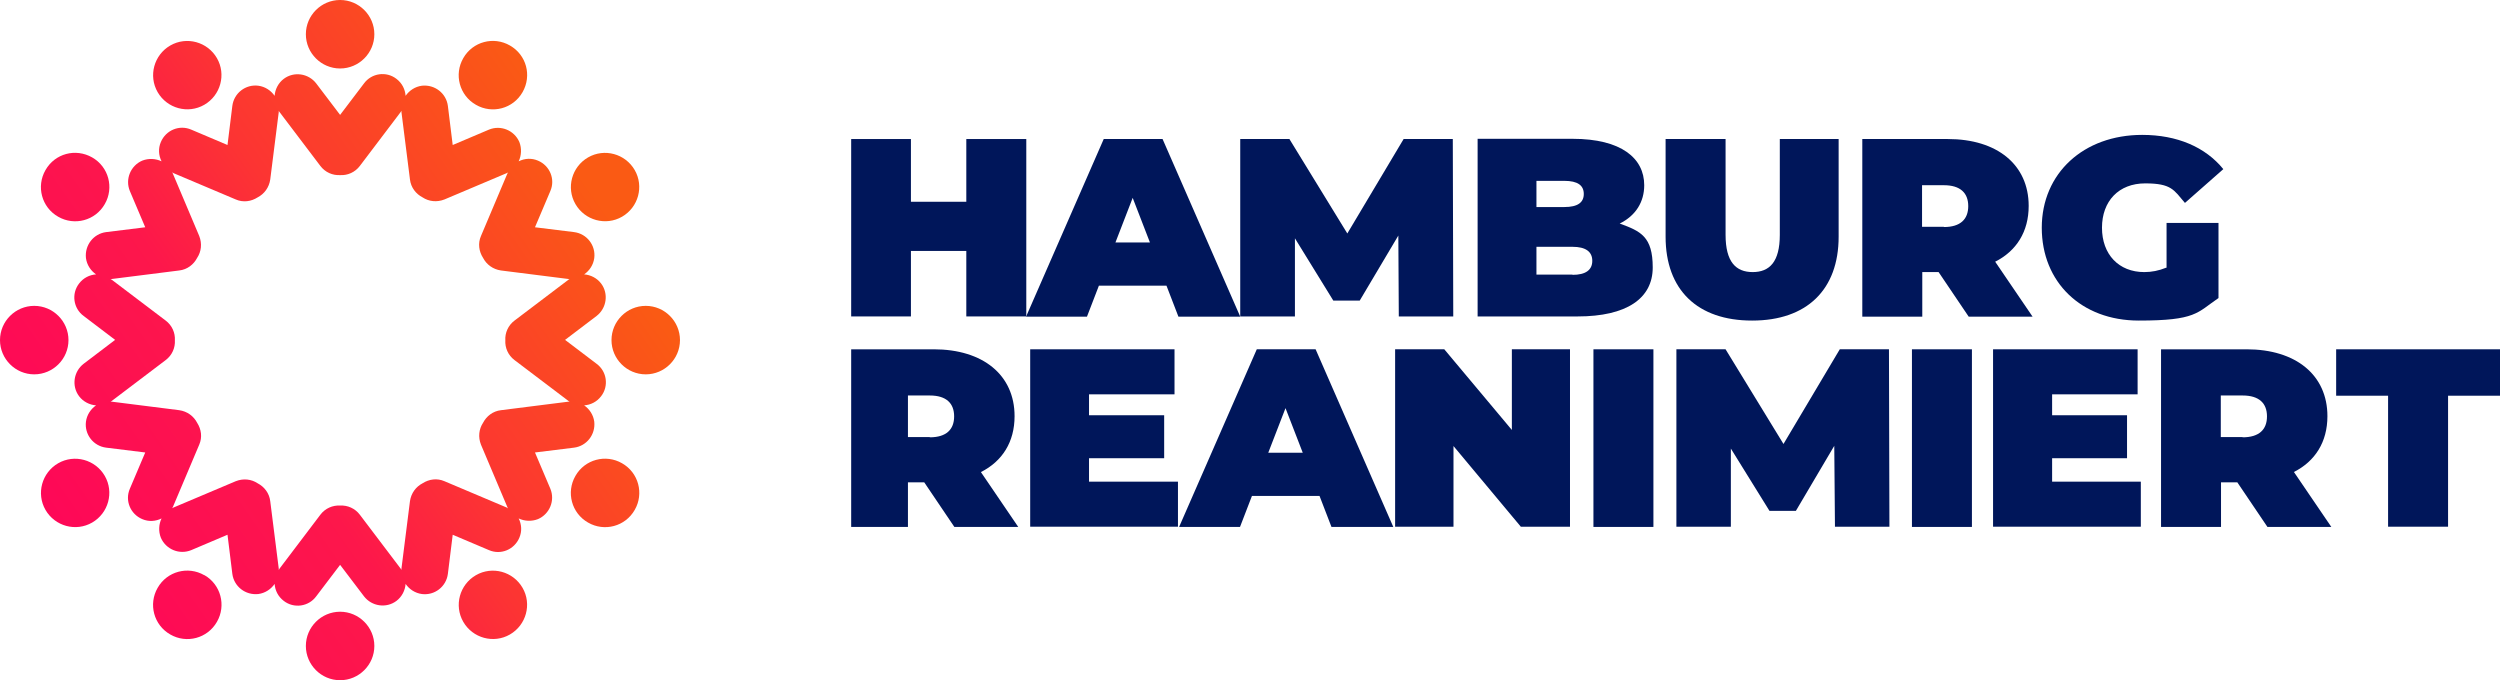
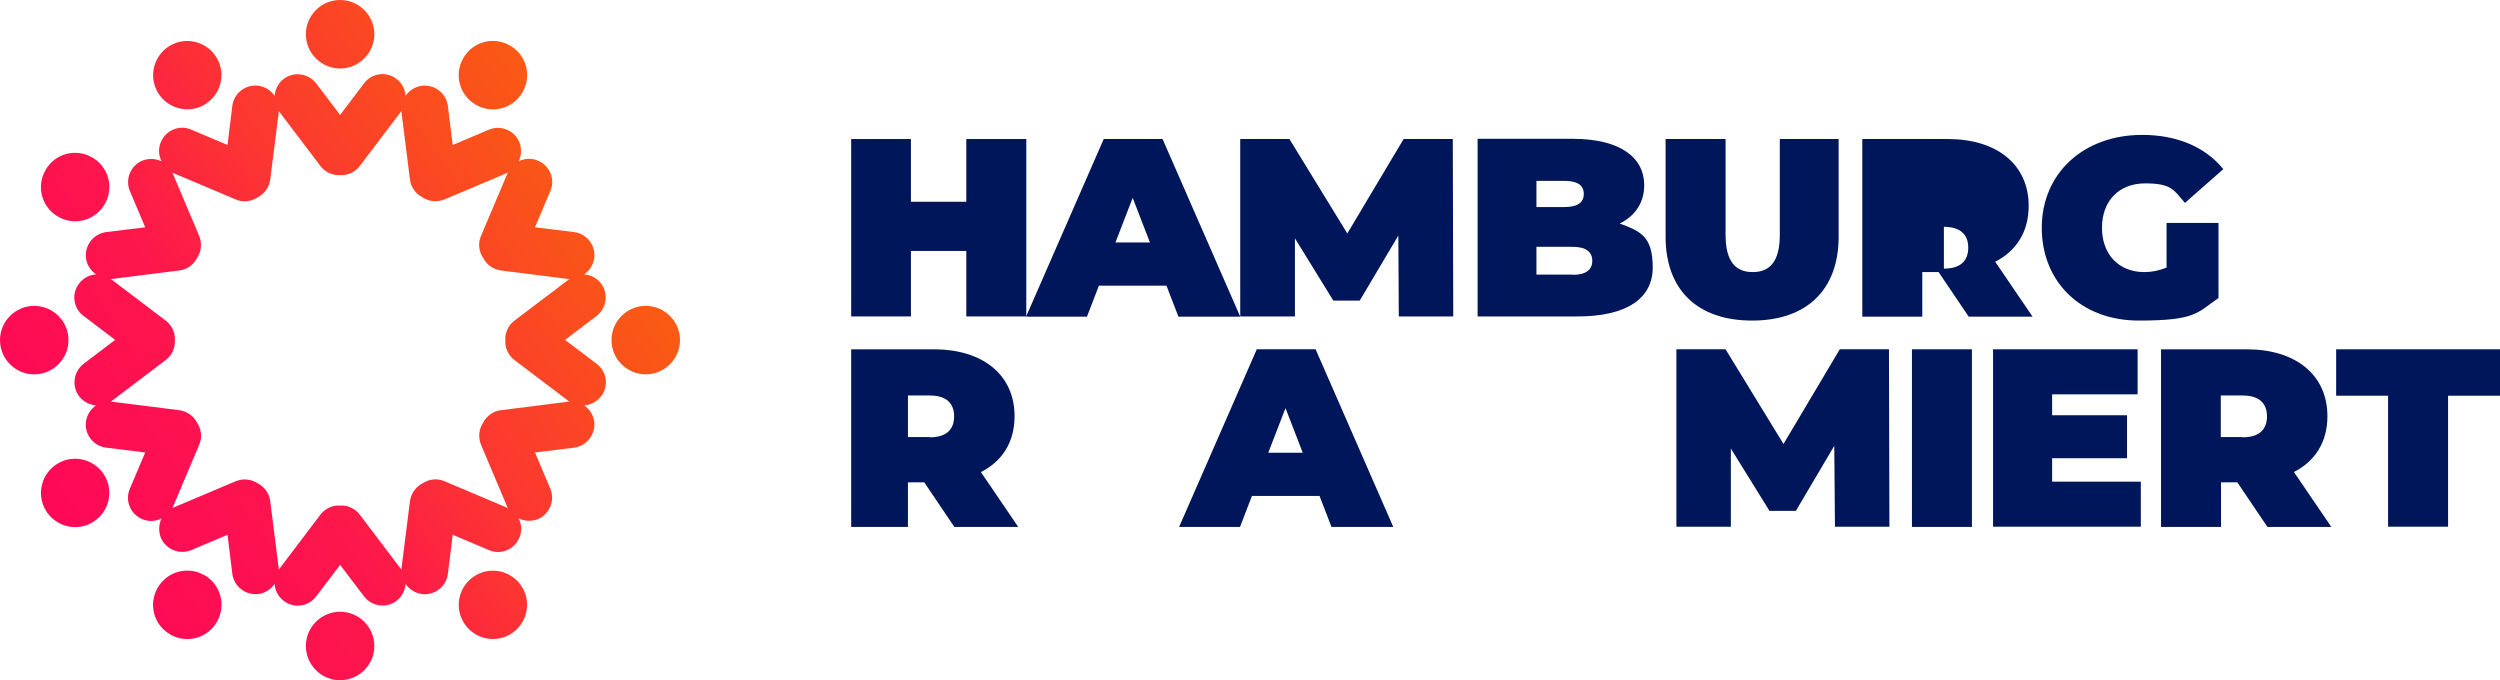
<svg xmlns="http://www.w3.org/2000/svg" id="Ebene_1" version="1.1" viewBox="0 0 1087.9 296">
  <defs>
    <style>
      .st0 {
        fill: url(#Unbenannter_Verlauf);
      }

      .st1 {
        fill: url(#Unbenannter_Verlauf_2);
      }

      .st2 {
        fill: url(#Unbenannter_Verlauf_4);
      }

      .st3 {
        fill: url(#Unbenannter_Verlauf_3);
      }

      .st4 {
        fill: url(#Unbenannter_Verlauf_8);
      }

      .st5 {
        fill: url(#Unbenannter_Verlauf_6);
      }

      .st6 {
        fill: url(#Unbenannter_Verlauf_7);
      }

      .st7 {
        fill: url(#Unbenannter_Verlauf_5);
      }

      .st8 {
        fill: url(#Unbenannter_Verlauf_9);
      }

      .st9 {
        fill: url(#Unbenannter_Verlauf_12);
      }

      .st10 {
        fill: url(#Unbenannter_Verlauf_13);
      }

      .st11 {
        fill: url(#Unbenannter_Verlauf_10);
      }

      .st12 {
        fill: url(#Unbenannter_Verlauf_11);
      }

      .st13 {
        fill: #00165a;
      }
    </style>
    <linearGradient id="Unbenannter_Verlauf" data-name="Unbenannter Verlauf" x1="-270.9" y1="606.2" x2="201.1" y2="275.7" gradientTransform="translate(0 -298)" gradientUnits="userSpaceOnUse">
      <stop offset=".4" stop-color="#ff005f" />
      <stop offset=".5" stop-color="#fe0659" />
      <stop offset=".7" stop-color="#fd174b" />
      <stop offset=".8" stop-color="#fc3433" />
      <stop offset="1" stop-color="#fa5a14" />
    </linearGradient>
    <linearGradient id="Unbenannter_Verlauf_2" data-name="Unbenannter Verlauf 2" x1="-282.5" y1="585.6" x2="189.6" y2="255" gradientTransform="translate(0 -298)" gradientUnits="userSpaceOnUse">
      <stop offset=".4" stop-color="#ff005f" />
      <stop offset=".5" stop-color="#fe0659" />
      <stop offset=".7" stop-color="#fd174b" />
      <stop offset=".8" stop-color="#fc3433" />
      <stop offset="1" stop-color="#fa5a14" />
    </linearGradient>
    <linearGradient id="Unbenannter_Verlauf_3" data-name="Unbenannter Verlauf 3" x1="-277.3" y1="596.4" x2="194.9" y2="265.8" gradientTransform="translate(0 -298)" gradientUnits="userSpaceOnUse">
      <stop offset=".4" stop-color="#ff005f" />
      <stop offset=".5" stop-color="#fe0659" />
      <stop offset=".7" stop-color="#fd174b" />
      <stop offset=".8" stop-color="#fc3433" />
      <stop offset="1" stop-color="#fa5a14" />
    </linearGradient>
    <linearGradient id="Unbenannter_Verlauf_4" data-name="Unbenannter Verlauf 4" x1="-256.5" y1="636" x2="215.6" y2="305.5" gradientTransform="translate(0 -298)" gradientUnits="userSpaceOnUse">
      <stop offset=".4" stop-color="#ff005f" />
      <stop offset=".5" stop-color="#fe0659" />
      <stop offset=".7" stop-color="#fd174b" />
      <stop offset=".8" stop-color="#fc3433" />
      <stop offset="1" stop-color="#fa5a14" />
    </linearGradient>
    <linearGradient id="Unbenannter_Verlauf_5" data-name="Unbenannter Verlauf 5" x1="-225.9" y1="693.6" x2="246.2" y2="363" gradientTransform="translate(0 -298)" gradientUnits="userSpaceOnUse">
      <stop offset=".4" stop-color="#ff005f" />
      <stop offset=".5" stop-color="#fe0659" />
      <stop offset=".7" stop-color="#fd174b" />
      <stop offset=".8" stop-color="#fc3433" />
      <stop offset="1" stop-color="#fa5a14" />
    </linearGradient>
    <linearGradient id="Unbenannter_Verlauf_6" data-name="Unbenannter Verlauf 6" x1="-193.6" y1="753.8" x2="278.6" y2="423.2" gradientTransform="translate(0 -298)" gradientUnits="userSpaceOnUse">
      <stop offset=".4" stop-color="#ff005f" />
      <stop offset=".5" stop-color="#fe0659" />
      <stop offset=".7" stop-color="#fd174b" />
      <stop offset=".8" stop-color="#fc3433" />
      <stop offset="1" stop-color="#fa5a14" />
    </linearGradient>
    <linearGradient id="Unbenannter_Verlauf_7" data-name="Unbenannter Verlauf 7" x1="-168.2" y1="800.4" x2="303.9" y2="469.9" gradientTransform="translate(0 -298)" gradientUnits="userSpaceOnUse">
      <stop offset=".4" stop-color="#ff005f" />
      <stop offset=".5" stop-color="#fe0659" />
      <stop offset=".7" stop-color="#fd174b" />
      <stop offset=".8" stop-color="#fc3433" />
      <stop offset="1" stop-color="#fa5a14" />
    </linearGradient>
    <linearGradient id="Unbenannter_Verlauf_8" data-name="Unbenannter Verlauf 8" x1="-156.6" y1="821" x2="315.5" y2="490.5" gradientTransform="translate(0 -298)" gradientUnits="userSpaceOnUse">
      <stop offset=".4" stop-color="#ff005f" />
      <stop offset=".5" stop-color="#fe0659" />
      <stop offset=".7" stop-color="#fd174b" />
      <stop offset=".8" stop-color="#fc3433" />
      <stop offset="1" stop-color="#fa5a14" />
    </linearGradient>
    <linearGradient id="Unbenannter_Verlauf_9" data-name="Unbenannter Verlauf 9" x1="-221.6" y1="704.7" x2="253.1" y2="372.3" gradientTransform="translate(0 -298)" gradientUnits="userSpaceOnUse">
      <stop offset=".4" stop-color="#ff005f" />
      <stop offset=".5" stop-color="#fe0659" />
      <stop offset=".7" stop-color="#fd174b" />
      <stop offset=".8" stop-color="#fc3433" />
      <stop offset="1" stop-color="#fa5a14" />
    </linearGradient>
    <linearGradient id="Unbenannter_Verlauf_10" data-name="Unbenannter Verlauf 10" x1="-161.9" y1="810.2" x2="310.2" y2="479.6" gradientTransform="translate(0 -298)" gradientUnits="userSpaceOnUse">
      <stop offset=".4" stop-color="#ff005f" />
      <stop offset=".5" stop-color="#fe0659" />
      <stop offset=".7" stop-color="#fd174b" />
      <stop offset=".8" stop-color="#fc3433" />
      <stop offset="1" stop-color="#fa5a14" />
    </linearGradient>
    <linearGradient id="Unbenannter_Verlauf_11" data-name="Unbenannter Verlauf 11" x1="-182.6" y1="770.6" x2="289.4" y2="440.1" gradientTransform="translate(0 -298)" gradientUnits="userSpaceOnUse">
      <stop offset=".4" stop-color="#ff005f" />
      <stop offset=".5" stop-color="#fe0659" />
      <stop offset=".7" stop-color="#fd174b" />
      <stop offset=".8" stop-color="#fc3433" />
      <stop offset="1" stop-color="#fa5a14" />
    </linearGradient>
    <linearGradient id="Unbenannter_Verlauf_12" data-name="Unbenannter Verlauf 12" x1="-213.3" y1="713.1" x2="258.8" y2="382.5" gradientTransform="translate(0 -298)" gradientUnits="userSpaceOnUse">
      <stop offset=".4" stop-color="#ff005f" />
      <stop offset=".5" stop-color="#fe0659" />
      <stop offset=".7" stop-color="#fd174b" />
      <stop offset=".8" stop-color="#fc3433" />
      <stop offset="1" stop-color="#fa5a14" />
    </linearGradient>
    <linearGradient id="Unbenannter_Verlauf_13" data-name="Unbenannter Verlauf 13" x1="-245.6" y1="652.8" x2="226.5" y2="322.3" gradientTransform="translate(0 -298)" gradientUnits="userSpaceOnUse">
      <stop offset=".4" stop-color="#ff005f" />
      <stop offset=".5" stop-color="#fe0659" />
      <stop offset=".7" stop-color="#fd174b" />
      <stop offset=".8" stop-color="#fc3433" />
      <stop offset="1" stop-color="#fa5a14" />
    </linearGradient>
  </defs>
  <path class="st0" d="M148,29.8c8.2,0,14.9-6.7,14.9-14.9s-6.7-14.9-14.9-14.9-14.9,6.7-14.9,14.9,6.7,14.9,14.9,14.9Z" />
  <path class="st1" d="M88.9,45.6c7.1-4.1,9.6-13.2,5.5-20.3-4.1-7.1-13.2-9.6-20.3-5.5s-9.6,13.2-5.5,20.3,13.2,9.6,20.3,5.5h0Z" />
  <path class="st3" d="M25.3,94.3c7.1,4.1,16.2,1.7,20.3-5.5,4.1-7.1,1.7-16.2-5.5-20.3s-16.2-1.7-20.3,5.5c-4.1,7.1-1.7,16.2,5.5,20.3h0Z" />
  <path class="st2" d="M29.8,148c0-8.2-6.7-14.9-14.9-14.9s-14.9,6.7-14.9,14.9,6.7,14.9,14.9,14.9,14.9-6.7,14.9-14.9Z" />
  <path class="st7" d="M25.3,201.6c-7.1,4.1-9.6,13.2-5.5,20.3s13.2,9.6,20.3,5.5,9.6-13.2,5.5-20.3-13.2-9.6-20.3-5.5Z" />
  <path class="st5" d="M88.9,250.3c-7.1-4.1-16.2-1.7-20.3,5.5-4.1,7.1-1.7,16.2,5.5,20.3,7.1,4.1,16.2,1.7,20.3-5.5,4.1-7.1,1.7-16.2-5.4-20.3h-.1Z" />
  <path class="st6" d="M148,266.2c-8.2,0-14.9,6.7-14.9,14.9s6.7,14.9,14.9,14.9,14.9-6.7,14.9-14.9-6.7-14.9-14.9-14.9Z" />
  <path class="st4" d="M207.1,250.3c-7.1,4.1-9.6,13.2-5.5,20.3s13.2,9.6,20.3,5.5,9.6-13.2,5.5-20.3c-4.1-7.1-13.2-9.6-20.3-5.5h0Z" />
  <path class="st8" d="M232.8,196.9l17-2.1c5.5-.7,9.4-5.7,8.8-11.3-.4-3-2.1-5.5-4.4-7.1,2.8-.2,5.5-1.5,7.4-4,3.4-4.4,2.5-10.8-2-14.1l-13.7-10.4,13.7-10.4c4.4-3.4,5.3-9.7,2-14.1-1.8-2.4-4.6-3.8-7.4-4,2.3-1.6,4-4.1,4.4-7.1.7-5.5-3.2-10.6-8.8-11.3l-17-2.1,6.7-15.8c2.2-5.1-.2-11-5.4-13.2-2.8-1.2-5.8-1-8.4.3,1.2-2.5,1.4-5.6.3-8.4-2.2-5.1-8.1-7.5-13.2-5.4l-15.8,6.7-2.1-17c-.7-5.5-5.7-9.4-11.3-8.8-3,.4-5.5,2.1-7.1,4.4-.2-2.8-1.5-5.5-4-7.4-4.4-3.4-10.8-2.5-14.1,2l-10.4,13.7-10.4-13.7c-3.4-4.4-9.7-5.3-14.1-2-2.4,1.8-3.8,4.6-4,7.4-1.6-2.3-4.1-4-7.1-4.4-5.5-.7-10.6,3.2-11.3,8.8l-2.1,17-15.8-6.7c-5.1-2.2-11,.2-13.2,5.4-1.2,2.8-1,5.8.3,8.4-2.5-1.2-5.6-1.4-8.4-.3-5.1,2.2-7.5,8.1-5.4,13.2l6.7,15.8-17,2.1c-5.5.7-9.4,5.7-8.8,11.3.4,3,2.1,5.5,4.4,7.1-2.8.2-5.5,1.5-7.4,4-3.4,4.4-2.5,10.8,2,14.1l13.7,10.4-13.7,10.4c-4.4,3.4-5.3,9.7-2,14.1,1.8,2.4,4.6,3.8,7.4,4-2.3,1.6-4,4.1-4.4,7.1-.7,5.5,3.2,10.6,8.8,11.3l17,2.1-6.7,15.8c-2.2,5.1.2,11,5.4,13.2,2.8,1.2,5.8,1,8.4-.3-1.2,2.5-1.4,5.6-.3,8.4,2.2,5.1,8.1,7.5,13.2,5.4l15.8-6.7,2.1,17c.7,5.5,5.7,9.4,11.3,8.8,3-.4,5.5-2.1,7.1-4.4.2,2.8,1.5,5.5,4,7.4,4.4,3.4,10.8,2.5,14.1-2l10.4-13.7,10.4,13.7c3.4,4.4,9.7,5.3,14.1,2,2.4-1.8,3.8-4.6,4-7.4,1.6,2.3,4.1,4,7.1,4.4,5.5.7,10.6-3.2,11.3-8.8l2.1-17,15.8,6.7c5.1,2.2,11-.2,13.2-5.4,1.2-2.8,1-5.8-.3-8.4,2.5,1.2,5.6,1.4,8.4.3,5.1-2.2,7.5-8.1,5.4-13.2l-6.7-15.8h0ZM193.4,209.4c-3.2-1.4-6.7-.9-9.5.9-2.9,1.5-5,4.3-5.5,7.8l-3.7,29.3v.6c-.1-.2-.2-.3-.3-.5l-17.8-23.5c-2.1-2.8-5.4-4.2-8.6-4-3.2-.2-6.5,1.2-8.6,4l-17.8,23.5c0,.2-.2.3-.3.5v-.6l-3.7-29.3c-.4-3.5-2.6-6.3-5.5-7.8-2.7-1.8-6.2-2.2-9.5-.9l-27.2,11.5c-.2,0-.4.2-.5.3,0-.2.2-.4.3-.5l11.5-27.2c1.4-3.2.9-6.7-.9-9.5-1.5-2.9-4.3-5-7.8-5.5l-29.3-3.7h-.6c.2-.1.3-.2.5-.3l23.5-17.8c2.8-2.1,4.2-5.4,4-8.6.2-3.2-1.2-6.5-4-8.6l-23.5-17.8c-.2,0-.3-.2-.5-.3h.6l29.3-3.7c3.5-.4,6.3-2.6,7.8-5.5,1.8-2.7,2.2-6.2.9-9.5l-11.5-27.2c0-.2-.2-.4-.3-.5.2,0,.4.2.5.3l27.2,11.5c3.2,1.4,6.7.9,9.5-.9,2.9-1.5,5-4.3,5.5-7.8l3.7-29.3v-.6c0,.2.2.3.3.5l17.8,23.5c2.1,2.8,5.4,4.2,8.6,4,3.2.2,6.5-1.2,8.6-4l17.8-23.5c.1-.2.2-.3.3-.5v.6l3.7,29.3c.4,3.5,2.6,6.3,5.5,7.8,2.7,1.8,6.2,2.2,9.5.9l27.2-11.5c.2,0,.4-.2.5-.3,0,.2-.2.4-.3.5l-11.5,27.2c-1.4,3.2-.9,6.7.9,9.5,1.5,2.9,4.3,5,7.8,5.5l29.3,3.7h.6c-.2,0-.3.2-.5.3l-23.5,17.8c-2.8,2.1-4.2,5.4-4,8.6-.2,3.2,1.2,6.5,4,8.6l23.5,17.8c.2.1.3.2.5.3h-.6l-29.3,3.7c-3.5.4-6.3,2.6-7.8,5.5-1.8,2.7-2.2,6.2-.9,9.5l11.5,27.2c0,.2.2.4.3.5-.2,0-.4-.2-.5-.3l-27.2-11.5h0Z" />
-   <path class="st11" d="M270.7,201.6c-7.1-4.1-16.2-1.7-20.3,5.5-4.1,7.1-1.7,16.2,5.5,20.3,7.1,4.1,16.2,1.7,20.3-5.5,4.1-7.1,1.7-16.2-5.5-20.3h0Z" />
  <path class="st12" d="M281,133.1c-8.2,0-14.9,6.7-14.9,14.9s6.7,14.9,14.9,14.9,14.9-6.7,14.9-14.9-6.7-14.9-14.9-14.9Z" />
-   <path class="st9" d="M270.7,94.3c7.1-4.1,9.6-13.2,5.5-20.3-4.1-7.1-13.2-9.6-20.3-5.5-7.1,4.1-9.6,13.2-5.5,20.3,4.1,7.1,13.2,9.6,20.3,5.5h0Z" />
  <path class="st10" d="M207.1,45.6c7.1,4.1,16.2,1.7,20.3-5.5s1.7-16.2-5.5-20.3c-7.1-4.1-16.2-1.7-20.3,5.5-4.1,7.1-1.7,16.2,5.5,20.3h0Z" />
  <g>
    <path class="st13" d="M942.6,116.5c-3.2,1.3-6.3,1.9-9.5,1.9-11.1,0-18.4-7.7-18.4-19.3s7.3-19.3,18.8-19.3,12.5,2.9,17.3,8.5l16.7-14.7c-7.8-9.6-20.1-14.9-35.3-14.9-25.5,0-43.7,16.7-43.7,40.4s17.2,40.4,42.2,40.4,25.3-3.4,34.7-9.8v-32.7h-22.6v19.5h-.2Z" />
-     <path class="st13" d="M868.2,113.9c9.3-4.7,14.6-13.1,14.6-24.3,0-17.9-13.7-29.1-35.2-29.1h-37.2v77.3h26.1v-19.4h7.1l13.1,19.4h27.8l-16.2-23.8h0ZM845.9,98.7h-9.5v-18.1h9.5c7.2,0,10.6,3.4,10.6,9.1s-3.4,9.1-10.6,9.1h0Z" />
+     <path class="st13" d="M868.2,113.9c9.3-4.7,14.6-13.1,14.6-24.3,0-17.9-13.7-29.1-35.2-29.1h-37.2v77.3h26.1v-19.4h7.1l13.1,19.4h27.8l-16.2-23.8h0ZM845.9,98.7h-9.5h9.5c7.2,0,10.6,3.4,10.6,9.1s-3.4,9.1-10.6,9.1h0Z" />
    <path class="st13" d="M762.5,139.5c23.7,0,37.6-13.4,37.6-36.5v-42.5h-25.6v41.7c0,11.8-4.5,16.2-11.8,16.2s-11.8-4.4-11.8-16.2v-41.7h-26.1v42.5c0,23.2,13.9,36.5,37.6,36.5" />
    <path class="st13" d="M704.8,97.3c7.1-3.5,10.7-9.5,10.7-16.7,0-11.7-9.9-20.2-31.2-20.2h-41.3v77.3h43.5c21.3,0,32.7-7.8,32.7-21.3s-5.3-15.8-14.3-19.1h-.1ZM668.6,78.7h12.1c5.9,0,8.5,2,8.5,5.7s-2.6,5.7-8.5,5.7h-12.1v-11.5h0ZM684.3,119.5h-15.7v-12.1h15.7c5.7,0,8.6,2.1,8.6,6.1s-2.9,6.1-8.6,6.1h0Z" />
    <polygon class="st13" points="632.4 137.7 632.2 60.5 610.8 60.5 586.3 101.6 561.1 60.5 539.7 60.5 539.7 137.7 563.5 137.7 563.5 103.7 580.2 130.8 591.7 130.8 608.5 102.5 608.7 137.7 632.4 137.7" />
    <path class="st13" d="M505.9,60.5h-25.6l-33.8,77.3h26.5l5.2-13.5h29.4l5.2,13.5h26.9l-33.8-77.3h0ZM485.4,105.5l7.5-19.4,7.5,19.4h-15Z" />
    <polygon class="st13" points="420.5 60.5 420.5 87.8 396.4 87.8 396.4 60.5 370.4 60.5 370.4 137.7 396.4 137.7 396.4 109.2 420.5 109.2 420.5 137.7 446.6 137.7 446.6 60.5 420.5 60.5" />
    <g>
      <polygon class="st13" points="1039.2 229.2 1065.3 229.2 1065.3 172.2 1087.9 172.2 1087.9 152 1016.6 152 1016.6 172.2 1039.2 172.2 1039.2 229.2" />
      <path class="st13" d="M998.2,205.4c9.3-4.7,14.6-13.1,14.6-24.3,0-17.9-13.7-29.1-35.2-29.1h-37.2v77.3h26.1v-19.4h7.1l13.1,19.4h27.8l-16.2-23.8h0ZM975.9,190.2h-9.5v-18.1h9.5c7.2,0,10.6,3.4,10.6,9.1s-3.4,9.1-10.6,9.1h0Z" />
      <polygon class="st13" points="893 209.6 893 199.4 925.6 199.4 925.6 180.7 893 180.7 893 171.6 930.2 171.6 930.2 152 867.3 152 867.3 229.2 931.6 229.2 931.6 209.6 893 209.6" />
      <rect class="st13" x="832" y="152" width="26.1" height="77.3" />
      <polygon class="st13" points="822.2 229.2 822 152 800.6 152 776.1 193.2 750.9 152 729.5 152 729.5 229.2 753.2 229.2 753.2 195.2 770 222.3 781.5 222.3 798.2 194 798.5 229.2 822.2 229.2" />
-       <rect class="st13" x="693.4" y="152" width="26.1" height="77.3" />
-       <polygon class="st13" points="657.9 152 657.9 187.1 628.5 152 607.1 152 607.1 229.2 632.5 229.2 632.5 194.1 661.8 229.2 683.2 229.2 683.2 152 657.9 152" />
      <path class="st13" d="M572.5,152h-25.6l-33.8,77.3h26.5l5.2-13.5h29.4l5.2,13.5h26.9l-33.8-77.3h0ZM551.9,197l7.5-19.4,7.5,19.4h-15Z" />
-       <polygon class="st13" points="473.9 209.6 473.9 199.4 506.6 199.4 506.6 180.7 473.9 180.7 473.9 171.6 511.1 171.6 511.1 152 448.3 152 448.3 229.2 512.6 229.2 512.6 209.6 473.9 209.6" />
      <path class="st13" d="M426.9,205.4c9.3-4.7,14.6-13.1,14.6-24.3,0-17.9-13.7-29.1-35.2-29.1h-35.9v77.3h24.7v-19.4h7.1l13.1,19.4h27.8l-16.2-23.8h0ZM404.6,190.2h-9.5v-18.1h9.5c7.2,0,10.6,3.4,10.6,9.1s-3.4,9.1-10.6,9.1h0Z" />
    </g>
  </g>
</svg>